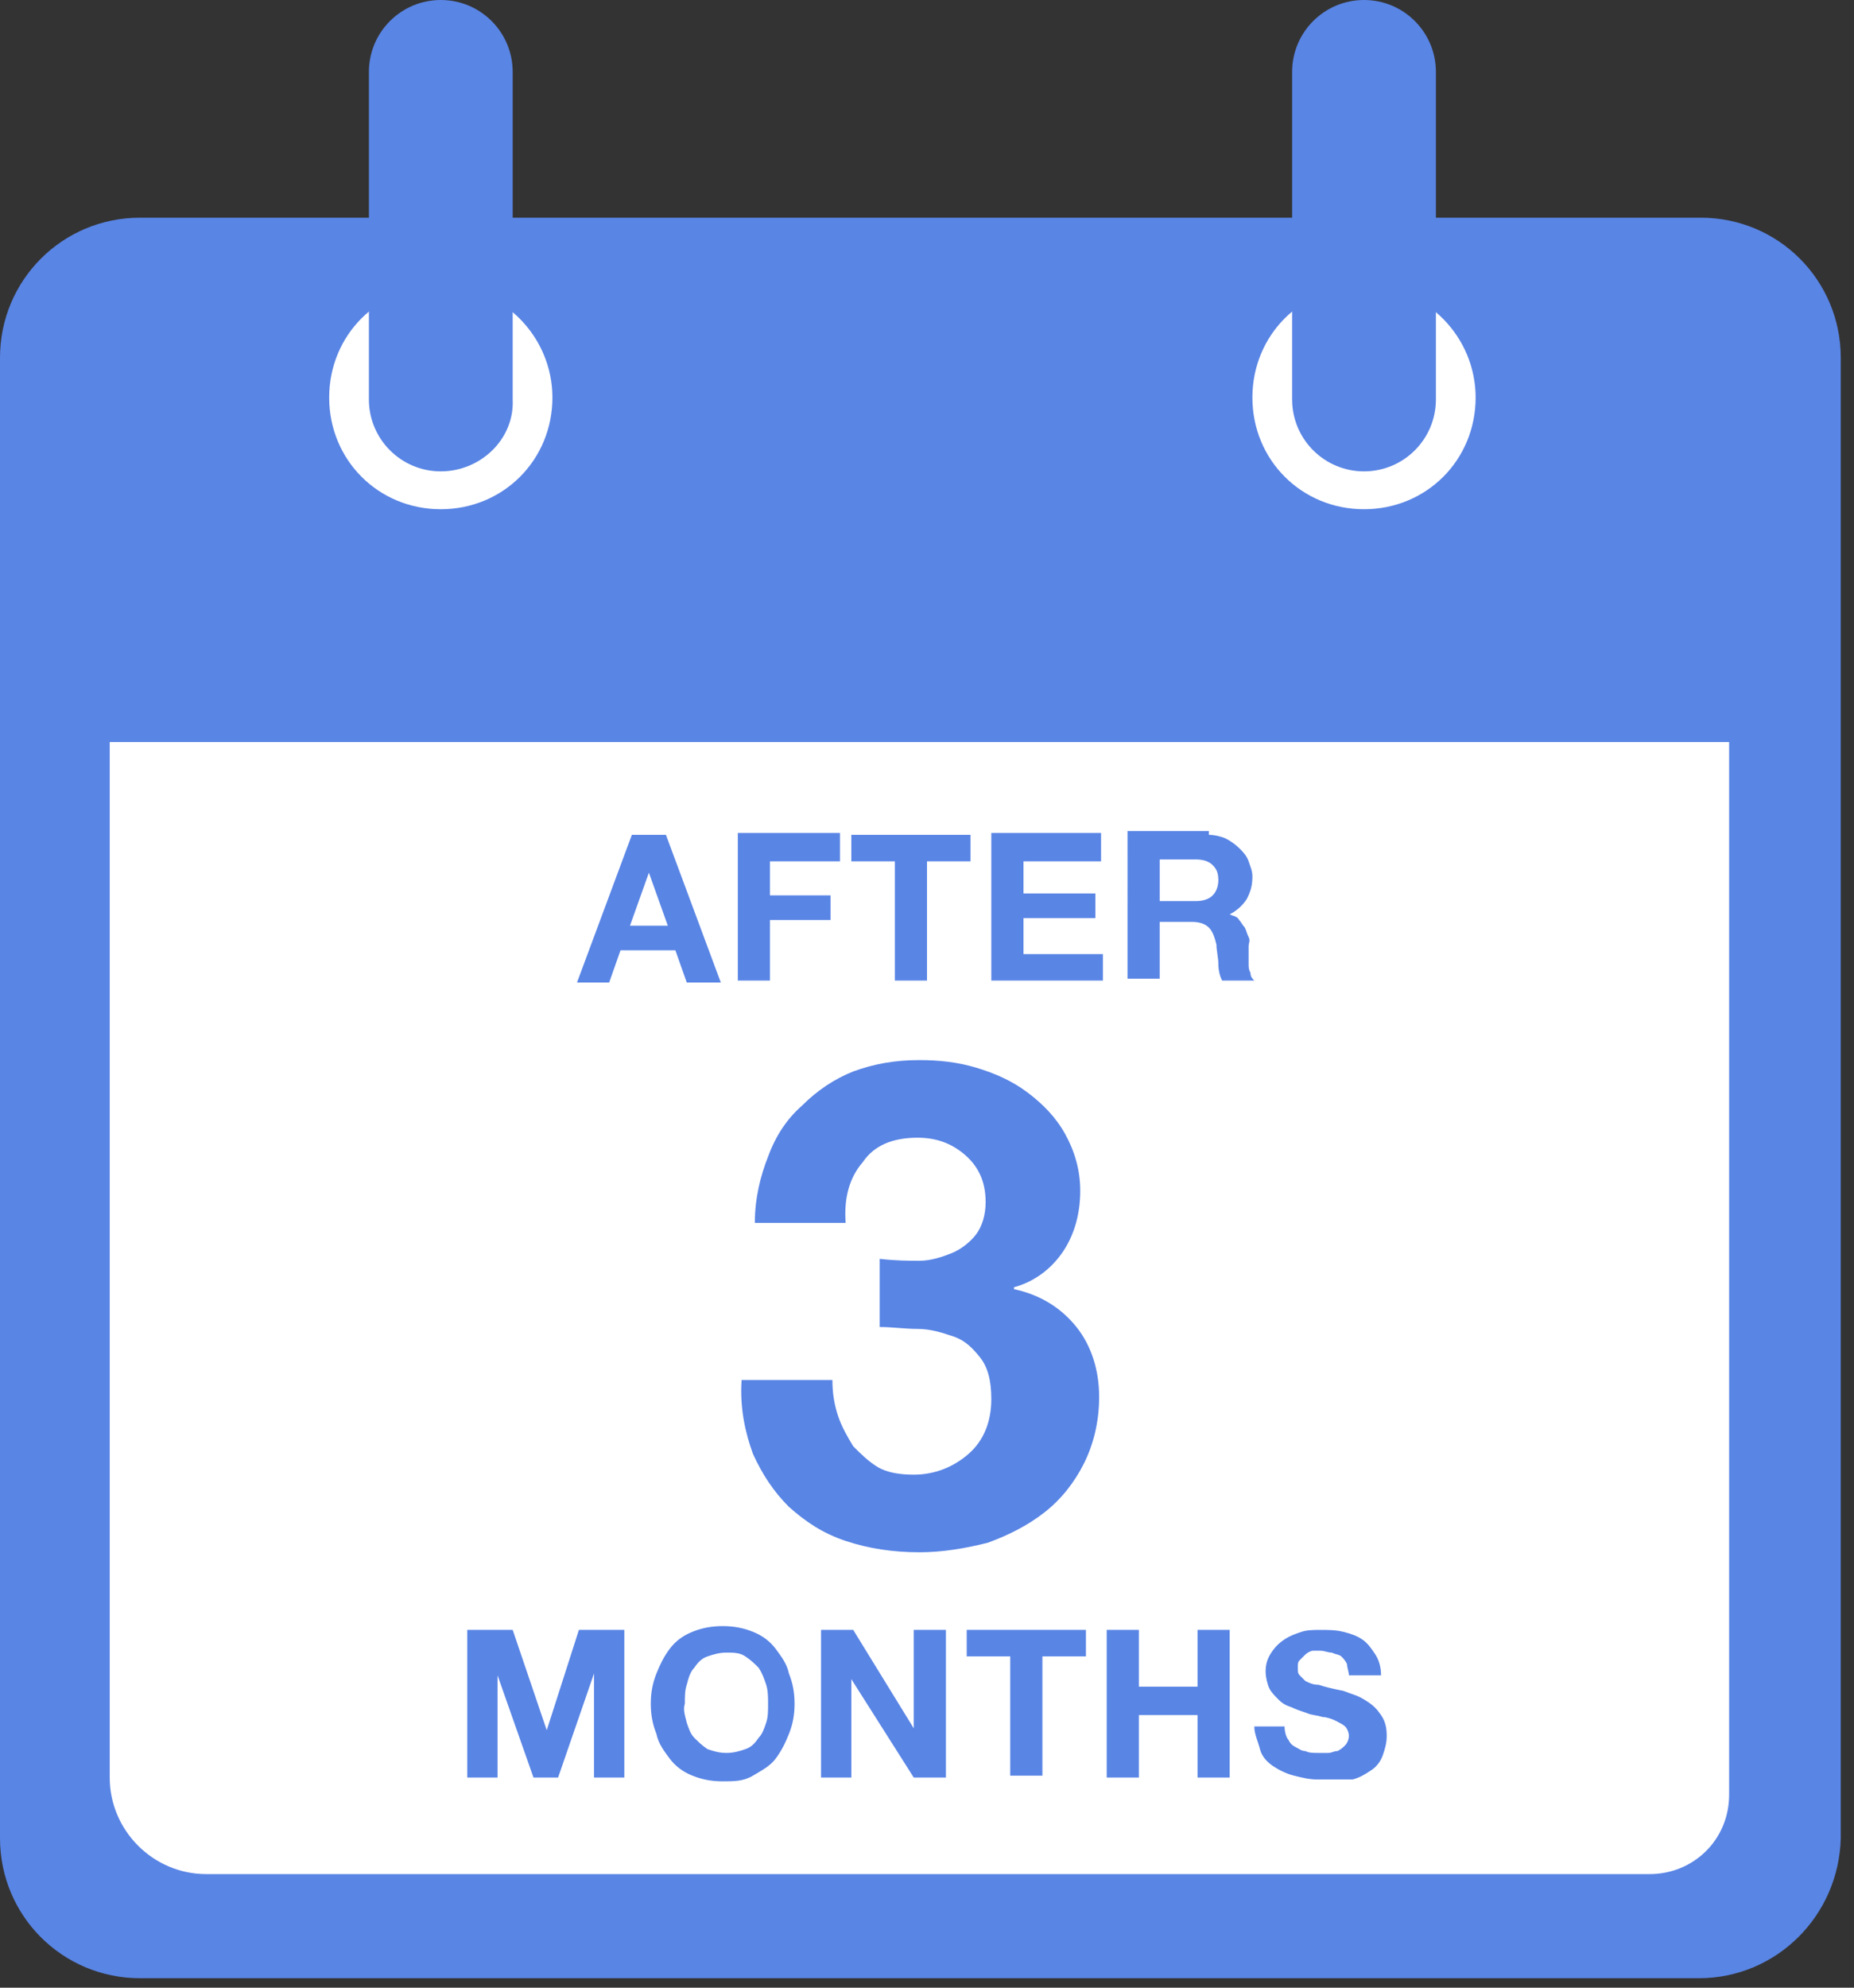
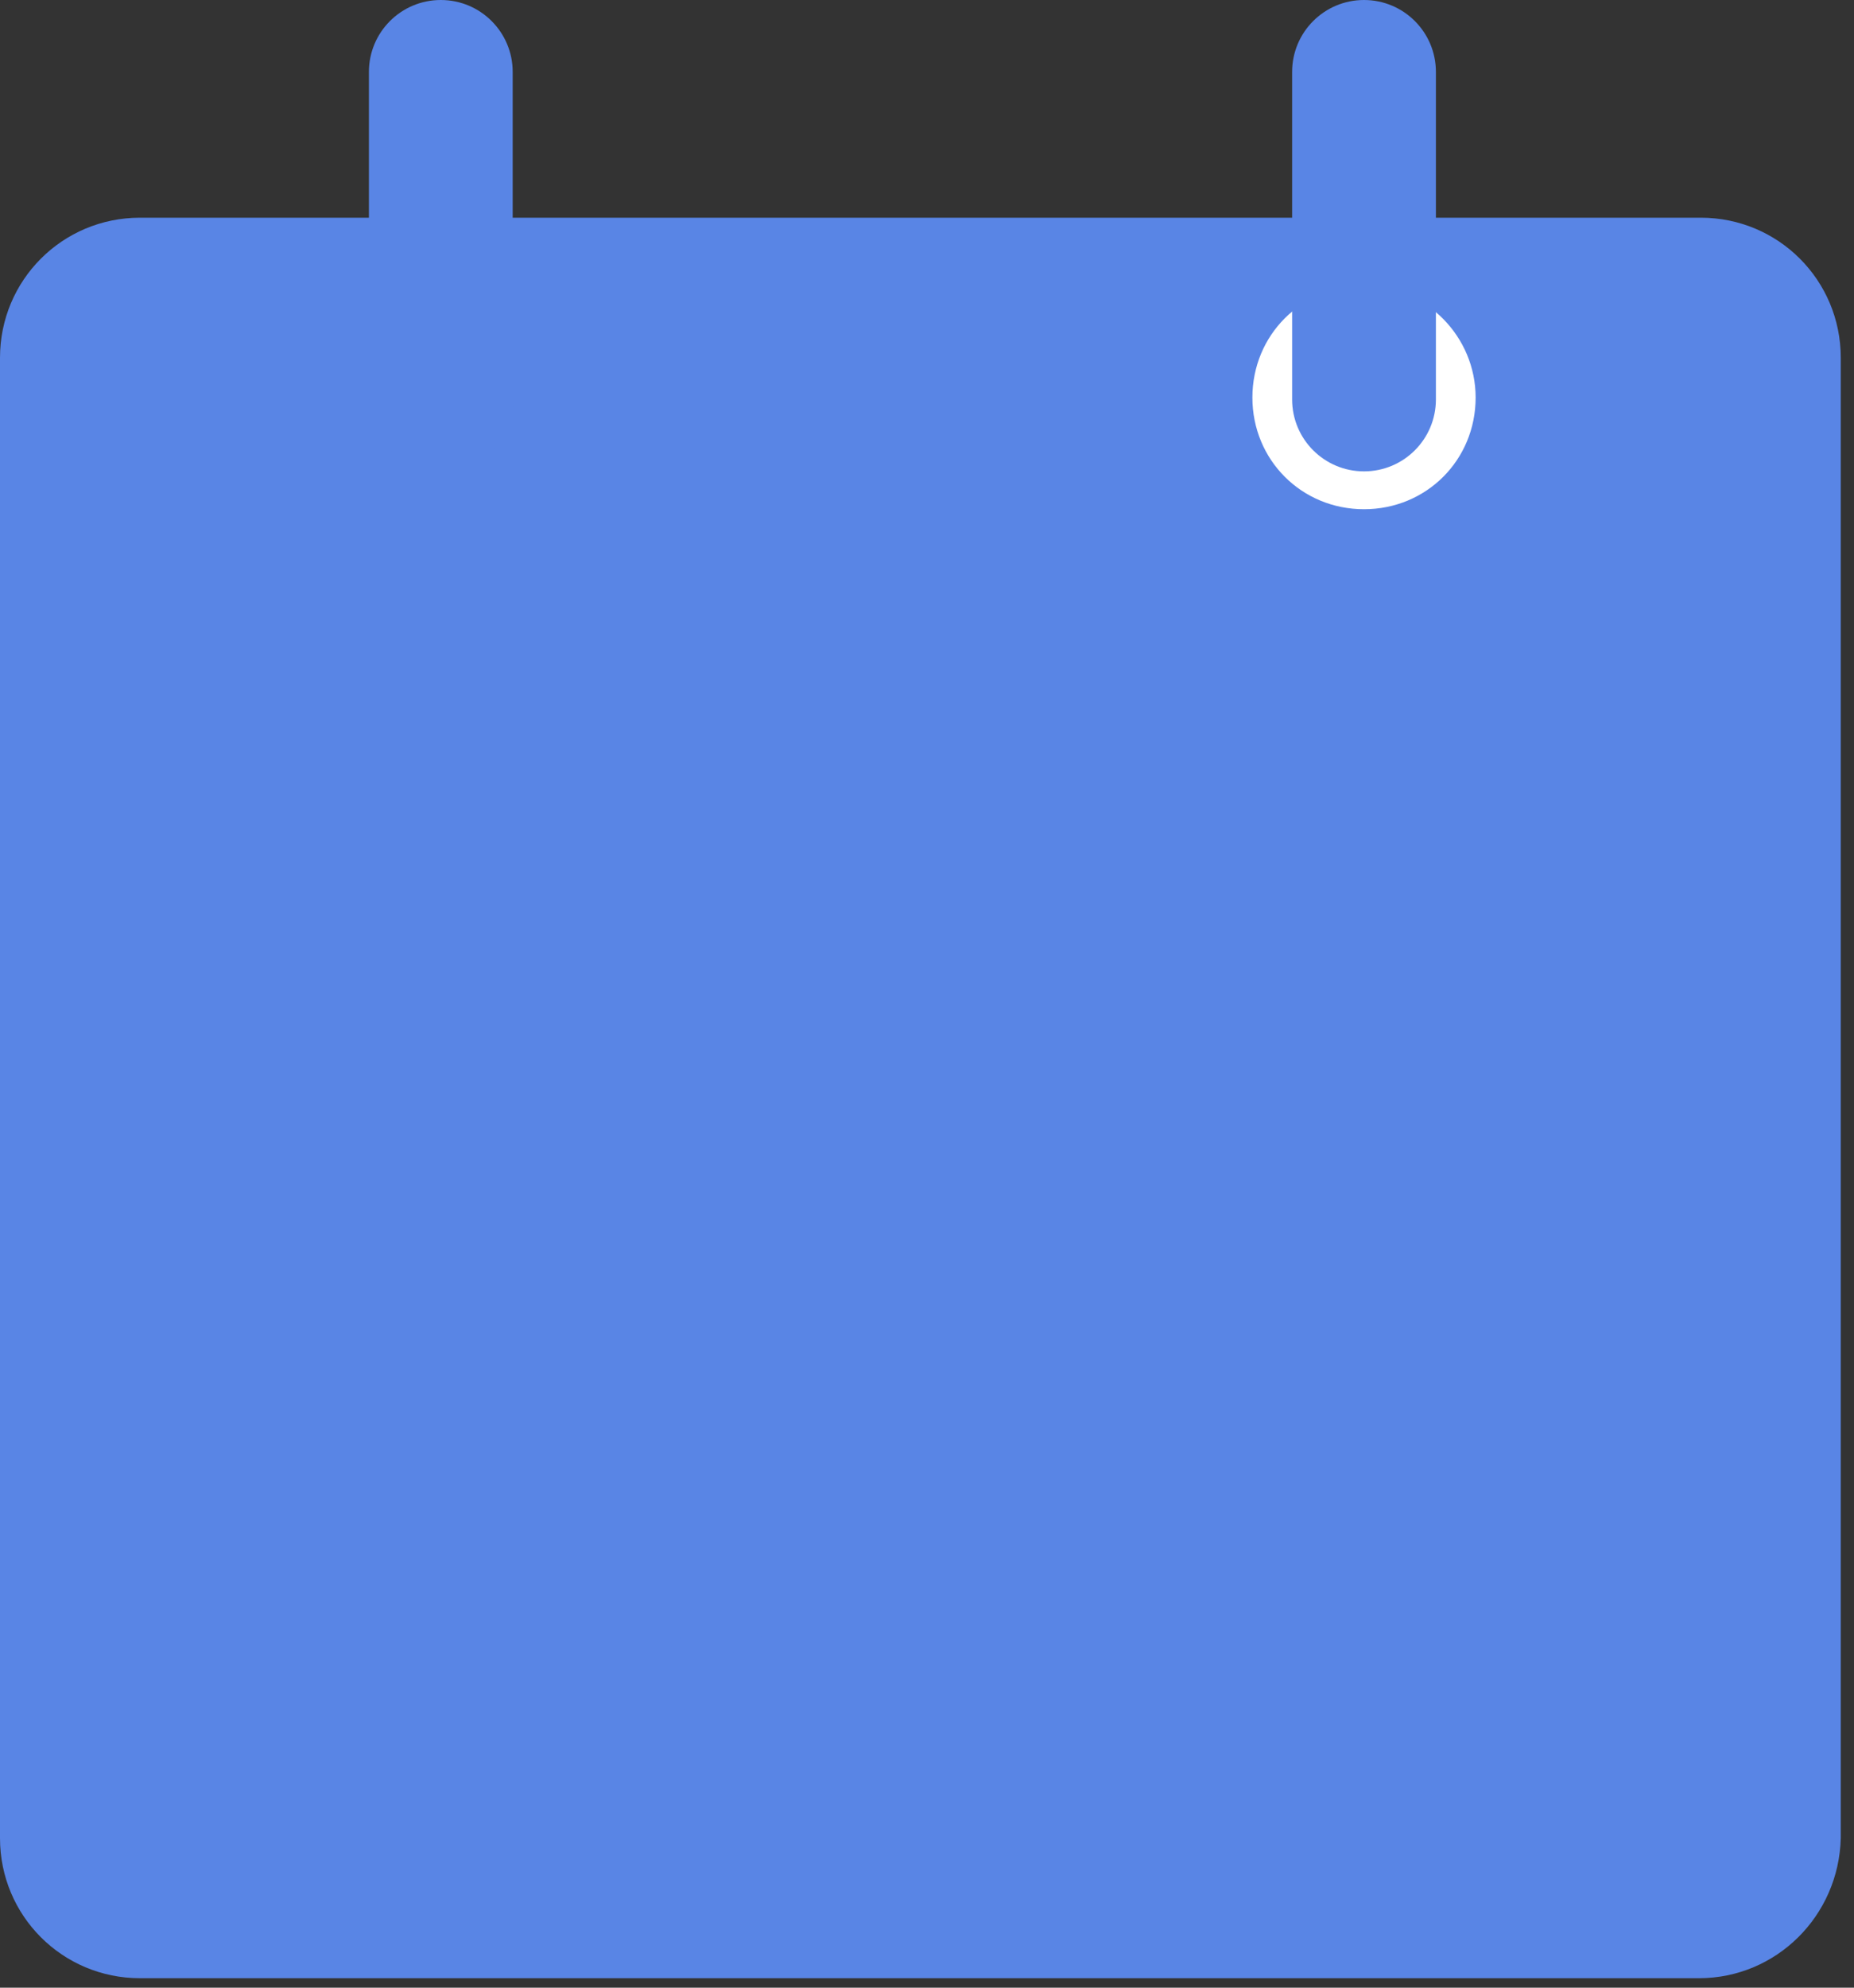
<svg xmlns="http://www.w3.org/2000/svg" width="98" height="105" viewBox="0 0 98 105">
  <rect x="0" y="0" width="98" height="105" fill="#333333" stroke="none" />
  <g fill="none" fill-rule="evenodd">
    <g fill-rule="nonzero">
      <g>
        <g>
          <g>
            <g>
              <g>
                <g>
                  <path fill="#5985E5" d="M89.8 104.5H7.4c-4.1 0-7.4-3.3-7.4-7.4V18.9c0-4.1 3.3-7.4 7.4-7.4h82.5c4.1 0 7.4 3.3 7.4 7.4v78.2c-.1 4.1-3.4 7.4-7.5 7.4" transform="translate(-260 -2162) translate(0 436) translate(0 1257) translate(260 70) translate(0 96) translate(0 303)" />
-                   <path fill="#FFF" d="M87.2 99H10.9c-2.8 0-5.1-2.3-5.1-5.1V39.2h85.6v55.6c0 2.4-1.9 4.2-4.2 4.2M29.2 21c0 3.3-2.6 5.9-5.9 5.9-3.3 0-5.9-2.6-5.9-5.9 0-3.3 2.6-5.9 5.9-5.9 3.3 0 5.9 2.7 5.9 5.9" transform="translate(-260 -2162) translate(0 436) translate(0 1257) translate(260 70) translate(0 96) translate(0 303)" />
                  <path fill="#5985E5" d="M23.3 24.9c-2.1 0-3.8-1.7-3.8-3.8V3.8c0-2.1 1.7-3.8 3.8-3.8 2.1 0 3.8 1.7 3.8 3.8v17.3c.1 2.1-1.7 3.8-3.8 3.8" transform="translate(-260 -2162) translate(0 436) translate(0 1257) translate(260 70) translate(0 96) translate(0 303)" />
                  <path fill="#FFF" d="M78 21c0 3.3-2.6 5.9-5.9 5.9-3.3 0-5.9-2.6-5.9-5.9 0-3.3 2.6-5.9 5.9-5.9 3.3 0 5.9 2.7 5.9 5.9" transform="translate(-260 -2162) translate(0 436) translate(0 1257) translate(260 70) translate(0 96) translate(0 303)" />
                  <path fill="#5985E5" d="M72.1 24.9c-2.1 0-3.8-1.7-3.8-3.8V3.8C68.3 1.7 70 0 72.1 0c2.1 0 3.8 1.7 3.8 3.8v17.3c0 2.1-1.7 3.8-3.8 3.8" transform="translate(-260 -2162) translate(0 436) translate(0 1257) translate(260 70) translate(0 96) translate(0 303)" />
                </g>
                <g fill="#5985E5">
-                   <path d="M5.2 1.1l2.9 7.8H6.3l-.6-1.7H2.8l-.6 1.7H.5l2.9-7.8h1.8zm.1 4.8l-1-2.8-1 2.8h2zM14.4 1.1L14.4 2.5 10.7 2.5 10.7 4.3 13.9 4.3 13.9 5.6 10.7 5.6 10.7 8.8 9 8.8 9 1 14.4 1zM15 2.5L15 1.1 21.3 1.1 21.3 2.5 19 2.5 19 8.8 17.3 8.8 17.3 2.5zM28.2 1.1L28.2 2.5 24.1 2.5 24.1 4.2 27.9 4.2 27.9 5.5 24.1 5.5 24.1 7.4 28.3 7.4 28.3 8.8 22.4 8.8 22.4 1 28.2 1zM33.9 1.1c.3 0 .7.1.9.2.2.1.5.3.7.5.2.2.4.4.5.7.1.3.2.5.2.8 0 .5-.1.8-.3 1.2-.2.3-.5.6-.9.8.2.1.4.1.5.3.1.1.2.3.3.4.1.2.1.3.2.5s0 .3 0 .5v.9c0 .2 0 .3.1.5 0 .2.1.3.2.4h-1.7c-.1-.2-.2-.5-.2-.9 0-.3-.1-.7-.1-1-.1-.4-.2-.7-.4-.9-.2-.2-.5-.3-.9-.3h-1.7v3h-1.7V.9h4.3v.2zm-.7 3.5c.4 0 .7-.1.9-.3.2-.2.3-.5.3-.8 0-.4-.1-.6-.3-.8-.2-.2-.5-.3-.9-.3h-1.9v2.2h1.9z" transform="translate(-260 -2162) translate(0 436) translate(0 1257) translate(260 70) translate(0 96) translate(0 303) translate(30 43)" />
+                   </g>
+                 <g fill="#5985E5">
+                   <path d="M3.1 1.1L4.9 6.4 4.9 6.4 6.6 1.1 9 1.1 9 8.9 7.4 8.9 7.4 3.4 7.4 3.4 5.5 8.9 4.2 8.9 2.3 3.5 2.3 3.5 2.3 8.9.7 8.9.7 1.1zM10.7 3.4c.2-.5.4-.9.7-1.3.3-.4.7-.7 1.2-.9.5-.2 1-.3 1.6-.3.6 0 1.1.1 1.6.3.5.2.9.5 1.2.9.3.4.6.8.7 1.3.2.5.3 1 .3 1.6 0 .6-.1 1.1-.3 1.6-.2.5-.4.9-.7 1.3-.3.4-.7.6-1.2.9-.5.3-1 .3-1.6.3-.6 0-1.1-.1-1.6-.3-.5-.2-.9-.5-1.2-.9-.3-.4-.6-.8-.7-1.3-.2-.5-.3-1-.3-1.6 0-.6.1-1.1.3-1.6zM12.3 6c.1.3.2.6.4.8.2.2.4.4.7.6.3.1.6.2 1 .2s.7-.1 1-.2c.3-.1.5-.3.7-.6.2-.2.3-.5.4-.8.1-.3.1-.6.1-1 0-.3 0-.7-.1-1-.1-.3-.2-.6-.4-.9-.2-.2-.4-.4-.7-.6-.3-.2-.6-.2-1-.2s-.7.1-1 .2c-.3.1-.5.3-.7.6-.2.2-.3.5-.4.9-.1.3-.1.6-.1 1-.1.3 0 .6.1 1zM21.1 1.1L24.3 6.3 24.3 6.3 24.3 1.1 26 1.1 26 8.9 24.3 8.9 21 3.7 21 3.7 21 8.9 19.4 8.9 19.4 1.1 21.1 1.1zM27.1 2.5L27.1 1.1 33.4 1.1 33.4 2.5 31.1 2.5 31.1 8.8 29.4 8.8 29.4 2.5zM36.2 1.1L36.2 4.1 39.3 4.1 39.3 1.1 41 1.1 41 8.9 39.3 8.9 39.3 5.6 36.2 5.6 36.2 8.9 34.5 8.9 34.5 1.1zM44.1 6.9c.1.2.2.3.4.4.2.1.3.2.5.2.2.1.4.1.7.1h.5c.2 0 .3-.1.5-.1.2-.1.3-.2.4-.3.1-.1.2-.3.2-.5s-.1-.4-.2-.5c-.1-.1-.3-.2-.5-.3-.2-.1-.5-.2-.7-.2-.3-.1-.6-.1-.8-.2-.3-.1-.6-.2-.8-.3-.3-.1-.5-.2-.7-.4-.2-.2-.4-.4-.5-.6-.1-.2-.2-.6-.2-.9 0-.4.1-.7.3-1 .2-.3.4-.5.7-.7.3-.2.6-.3.9-.4.3-.1.7-.1 1-.1.4 0 .8 0 1.2.1.4.1.7.2 1 .4.3.2.5.5.7.8.2.3.3.7.3 1.1h-1.7c0-.2-.1-.4-.1-.6-.1-.2-.2-.3-.3-.4-.1-.1-.3-.1-.5-.2-.2 0-.4-.1-.6-.1h-.4c-.1 0-.3.1-.4.2l-.3.3c-.1.1-.1.2-.1.4s0 .3.1.4l.3.3c.2.1.4.2.7.2.3.1.7.2 1.2.3.1 0 .3.1.6.2s.5.2.8.4c.3.2.5.4.7.7.2.3.3.6.3 1.1 0 .4-.1.7-.2 1-.1.3-.3.6-.6.8-.3.2-.6.4-1 .5c-.4 0-.8-.1-1.2-.2-.4-.1-.8-.3-1.1-.5-.3-.2-.6-.5-.7-.9-.1-.4-.3-.8-.3-1.2h1.6c0 .3.1.6.2.7z" transform="translate(-260 -2162) translate(0 436) translate(0 1257) translate(260 70) translate(0 96) translate(0 303) translate(24 85)" />
                </g>
-                 <g fill="#5985E5">
-                   <path d="M3.1 1.1L4.9 6.4 4.9 6.4 6.6 1.1 9 1.1 9 8.9 7.4 8.9 7.4 3.4 7.4 3.4 5.5 8.9 4.2 8.9 2.3 3.5 2.3 3.5 2.3 8.9.7 8.9.7 1.1zM10.7 3.4c.2-.5.4-.9.7-1.3.3-.4.7-.7 1.2-.9.5-.2 1-.3 1.6-.3.6 0 1.1.1 1.6.3.5.2.9.5 1.2.9.3.4.6.8.7 1.3.2.5.3 1 .3 1.6 0 .6-.1 1.1-.3 1.6-.2.5-.4.9-.7 1.3-.3.4-.7.6-1.2.9-.5.3-1 .3-1.6.3-.6 0-1.1-.1-1.6-.3-.5-.2-.9-.5-1.2-.9-.3-.4-.6-.8-.7-1.3-.2-.5-.3-1-.3-1.6 0-.6.1-1.1.3-1.6zM12.3 6c.1.3.2.6.4.8.2.2.4.4.7.6.3.1.6.2 1 .2s.7-.1 1-.2c.3-.1.5-.3.7-.6.2-.2.3-.5.4-.8.1-.3.1-.6.1-1 0-.3 0-.7-.1-1-.1-.3-.2-.6-.4-.9-.2-.2-.4-.4-.7-.6-.3-.2-.6-.2-1-.2s-.7.1-1 .2c-.3.1-.5.3-.7.6-.2.2-.3.5-.4.9-.1.3-.1.6-.1 1-.1.3 0 .6.1 1zM21.1 1.1L24.3 6.3 24.3 6.3 24.3 1.1 26 1.1 26 8.9 24.3 8.9 21 3.7 21 3.7 21 8.9 19.4 8.9 19.4 1.1 21.1 1.1zM27.1 2.5L27.1 1.1 33.4 1.1 33.4 2.5 31.1 2.5 31.1 8.8 29.4 8.8 29.4 2.5zM36.2 1.1L36.2 4.1 39.3 4.1 39.3 1.1 41 1.1 41 8.9 39.3 8.9 39.3 5.6 36.2 5.6 36.2 8.9 34.5 8.9 34.5 1.1zM44.1 6.9c.1.2.2.3.4.4.2.1.3.2.5.2.2.1.4.1.7.1h.5c.2 0 .3-.1.5-.1.2-.1.3-.2.4-.3.1-.1.2-.3.2-.5s-.1-.4-.2-.5c-.1-.1-.3-.2-.5-.3-.2-.1-.5-.2-.7-.2-.3-.1-.6-.1-.8-.2-.3-.1-.6-.2-.8-.3-.3-.1-.5-.2-.7-.4-.2-.2-.4-.4-.5-.6-.1-.2-.2-.6-.2-.9 0-.4.1-.7.3-1 .2-.3.4-.5.7-.7.3-.2.6-.3.9-.4.3-.1.7-.1 1-.1.4 0 .8 0 1.2.1.4.1.7.2 1 .4.3.2.5.5.7.8.2.3.3.7.3 1.1h-1.7c0-.2-.1-.4-.1-.6-.1-.2-.2-.3-.3-.4-.1-.1-.3-.1-.5-.2-.2 0-.4-.1-.6-.1h-.4c-.1 0-.3.1-.4.2l-.3.3c-.1.1-.1.2-.1.4s0 .3.1.4l.3.3c.2.1.4.2.7.2.3.1.7.2 1.2.3.1 0 .3.1.6.2s.5.2.8.4c.3.2.5.4.7.7.2.3.3.6.3 1.1 0 .4-.1.7-.2 1-.1.3-.3.6-.6.8-.3.2-.6.4-1 .5h-1.9c-.4 0-.8-.1-1.2-.2-.4-.1-.8-.3-1.1-.5-.3-.2-.6-.5-.7-.9-.1-.4-.3-.8-.3-1.2h1.6c0 .3.1.6.2.7z" transform="translate(-260 -2162) translate(0 436) translate(0 1257) translate(260 70) translate(0 96) translate(0 303) translate(24 85)" />
-                 </g>
-                 <path fill="#5985E5" d="M48.6 66.6c.6 0 1.2-.2 1.7-.4s1-.6 1.3-1c.3-.4.5-1 .5-1.7 0-1.1-.4-1.9-1.1-2.5-.7-.6-1.5-.9-2.5-.9-1.3 0-2.3.4-2.9 1.3-.7.8-1 1.9-.9 3.2h-4.8c0-1.3.3-2.5.7-3.5.4-1.1 1-2 1.8-2.7.8-.8 1.7-1.4 2.7-1.8 1.1-.4 2.2-.6 3.5-.6 1 0 2 .1 3 .4 1 .3 1.9.7 2.7 1.3.8.6 1.5 1.3 2 2.2.5.9.8 1.9.8 3 0 1.2-.3 2.3-.9 3.2-.6.9-1.5 1.6-2.6 1.9v.1c1.4.3 2.5 1 3.3 2 .8 1 1.2 2.3 1.2 3.7 0 1.3-.3 2.5-.8 3.5s-1.2 1.9-2.1 2.6c-.9.7-1.9 1.2-3 1.6-1.2.3-2.4.5-3.6.5-1.4 0-2.7-.2-3.9-.6-1.2-.4-2.1-1-3-1.8-.8-.8-1.4-1.7-1.9-2.8-.4-1.1-.7-2.4-.6-3.9H44c0 .7.1 1.3.3 1.9.2.6.5 1.1.8 1.6.4.4.8.8 1.3 1.1.5.3 1.2.4 1.9.4 1.1 0 2.1-.4 2.9-1.1.8-.7 1.2-1.7 1.2-2.9 0-1-.2-1.7-.6-2.2-.4-.5-.8-.9-1.4-1.1-.6-.2-1.2-.4-1.9-.4s-1.3-.1-2-.1v-3.6c.9.1 1.5.1 2.1.1z" transform="translate(-260 -2162) translate(0 436) translate(0 1257) translate(260 70) translate(0 96) translate(0 303)" />
              </g>
            </g>
          </g>
        </g>
      </g>
    </g>
  </g>
</svg>